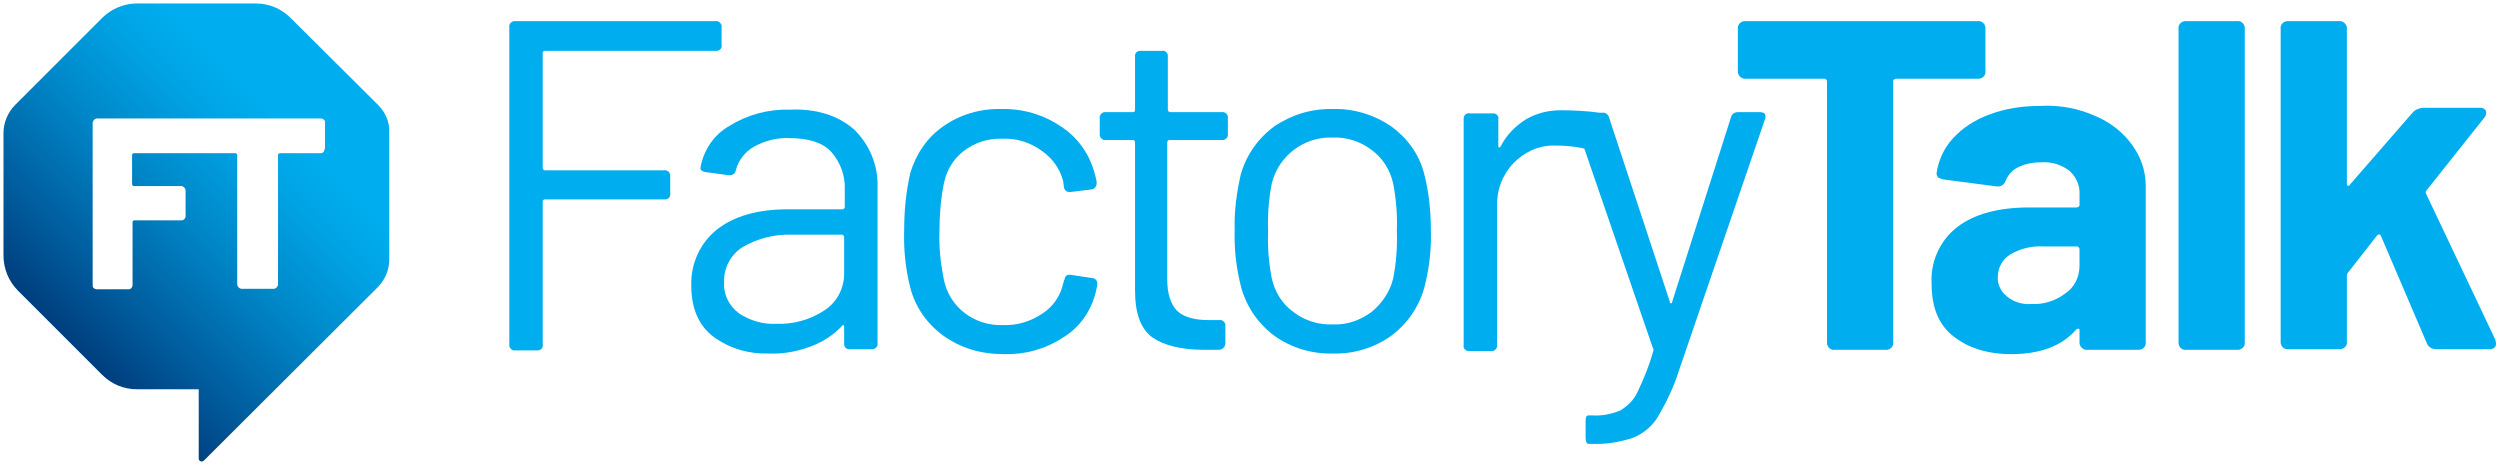
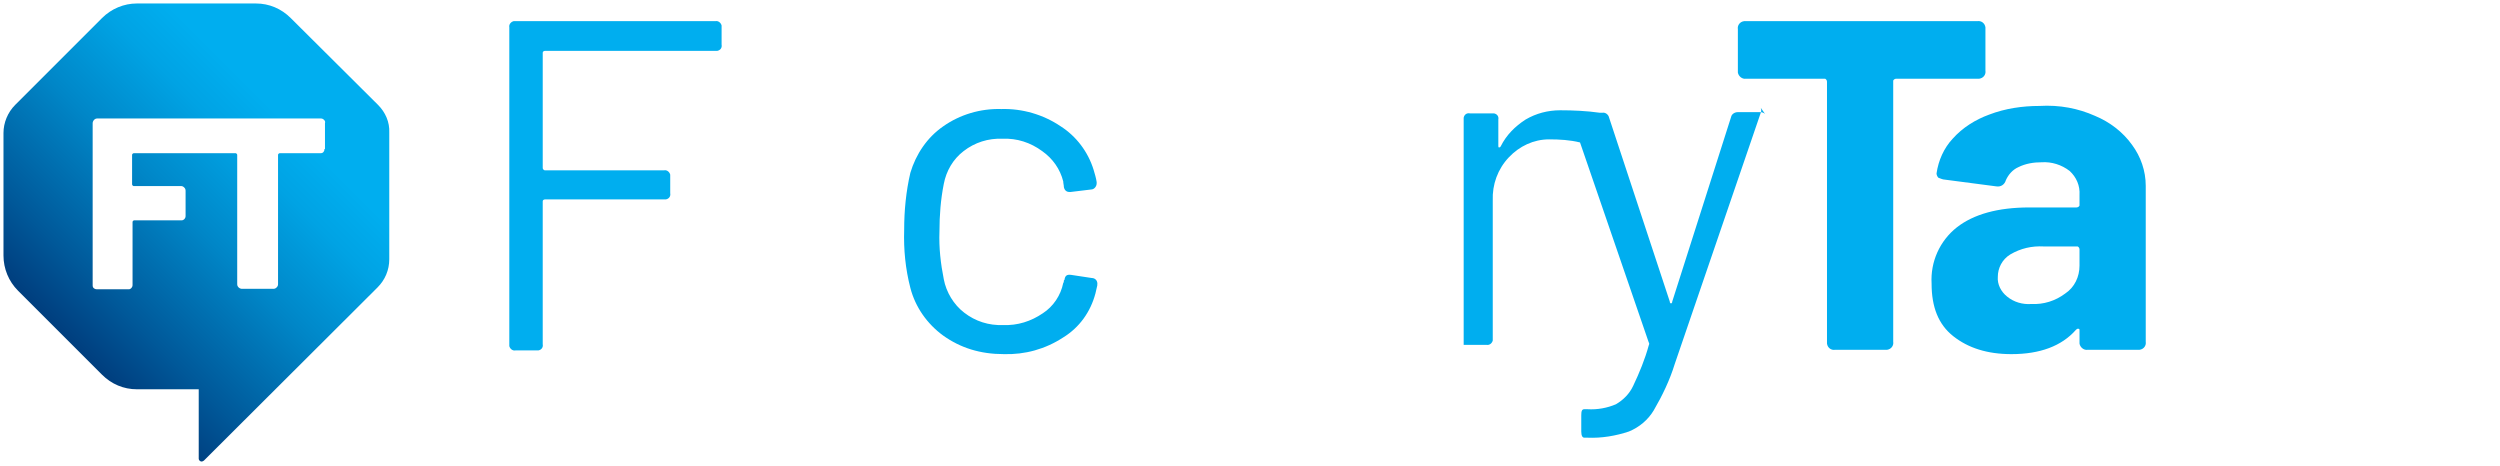
<svg xmlns="http://www.w3.org/2000/svg" width="100%" height="100%" viewBox="0 0 1792 334" version="1.1" xml:space="preserve" style="fill-rule:evenodd;clip-rule:evenodd;stroke-linejoin:round;stroke-miterlimit:2;">
  <g>
    <path d="M270.953,75.164l-62.572,-62.235c-6.728,-6.729 -15.475,-10.429 -24.894,-10.429l-85.447,0c-9.083,0 -18.166,3.7 -24.895,10.429l-62.235,62.235c-5.382,5.382 -8.41,12.783 -8.41,20.184l-0,87.803c-0,9.419 3.7,18.502 10.429,25.23l60.216,60.217c6.729,6.728 15.475,10.429 24.895,10.429l44.405,-0l0,49.788c0,1.009 1.01,2.018 2.019,2.018c0.673,0 1.009,-0.336 1.682,-0.672l124.47,-124.135c5.383,-5.382 8.411,-12.447 8.411,-20.184l-0,-90.83c0.336,-7.401 -2.692,-14.466 -8.074,-19.848Zm-38.351,31.622c0,1.682 -1.009,3.028 -2.691,3.028l-29.267,-0c-0.673,-0 -1.009,0.336 -1.346,1.009l0,92.848c0,1.01 -0.336,1.682 -1.009,2.355c-0.673,0.673 -1.346,1.01 -2.355,1.01l-22.539,-0c-0.673,-0 -1.682,-0.337 -2.355,-1.01c-0.673,-0.673 -1.009,-1.345 -1.009,-2.355l-0,-92.512c-0,-0.672 -0.337,-1.009 -1.009,-1.345l-73.001,-0c-0.673,-0 -1.009,0.336 -1.345,1.009l-0,21.194c-0,0.673 0.336,1.009 1.009,1.345l33.977,0c1.009,0 1.682,0.337 2.355,1.01c0.673,0.672 1.009,1.345 1.009,2.354l-0,18.166c-0,1.682 -1.346,3.028 -2.691,3.028l-33.977,0c-0.673,0 -1.01,0.336 -1.346,1.009l-0,45.415c-0,1.682 -1.346,3.028 -2.691,3.028l-22.876,-0c-1.682,-0 -3.028,-1.009 -3.028,-2.691l0,-116.397c0,-0.673 0.337,-1.682 1.01,-2.355c0.672,-0.673 1.345,-1.009 2.354,-1.009l160.13,-0c1.009,-0 1.682,0.336 2.355,1.009c0.673,0.673 1.009,1.346 0.673,2.355l-0,18.502l-0.337,0Z" style="fill:url(#_Linear1);fill-rule:nonzero;" />
    <g>
      <path d="M512.802,36.458l-122.002,-0c-0.887,-0 -1.774,0.443 -1.774,1.331l-0,82.518c-0,0.887 0.443,1.331 1.331,1.774l85.623,0c2.218,-0.443 3.993,1.331 4.436,3.106l0,13.309c0.444,2.218 -0.887,3.993 -3.105,4.436l-86.511,0c-0.887,0 -1.774,0.444 -1.774,1.331l-0,102.482c0.443,2.218 -0.888,3.993 -3.106,4.437l-16.415,-0c-2.218,0.443 -3.992,-1.331 -4.436,-3.106l-0,-228.477c-0.444,-2.218 1.331,-3.992 3.105,-4.436l144.628,-0c2.219,-0.444 3.993,1.331 4.437,3.105l-0,13.753c0.444,2.219 -0.887,3.993 -3.106,4.437l-1.331,-0" style="fill:#00aeef;fill-rule:nonzero;" />
-       <path d="M590.44,222.788c9.317,-5.767 14.64,-15.971 14.64,-26.618l0,-26.175c0,-0.888 -0.443,-1.331 -1.33,-1.775l-35.936,0c-12.422,-0.443 -24.844,2.662 -35.491,8.873c-8.429,5.324 -13.753,15.084 -13.31,25.288c-0.443,8.873 3.55,16.858 10.648,22.182c7.986,5.324 17.302,7.986 26.619,7.542c11.978,0.444 23.956,-2.662 34.16,-9.317m21.739,-129.987c11.091,10.647 17.302,25.731 16.858,41.259l0,111.798c0.444,2.218 -1.331,3.993 -3.105,4.436l-16.415,0c-2.218,0.444 -3.993,-0.887 -4.437,-3.105l0,-12.866c0,-0.444 0,-0.887 -0.443,-1.331c-0.444,0 -0.887,0 -1.331,0.887c-6.211,6.655 -14.197,11.535 -22.626,14.641c-9.76,3.549 -19.52,5.323 -29.724,4.88c-14.197,0.443 -27.95,-3.549 -39.484,-11.979c-10.648,-7.985 -15.972,-20.407 -15.972,-36.822c-0.443,-15.528 6.211,-30.168 18.19,-39.928c12.422,-9.76 29.28,-14.64 51.019,-14.64l39.041,-0c0.887,-0 1.33,-0.444 1.774,-1.331l0,-12.866c0.444,-9.76 -3.105,-19.52 -9.76,-27.062c-6.211,-6.655 -16.415,-9.76 -29.724,-9.76c-8.873,-0.444 -17.746,1.774 -25.732,6.211c-6.211,3.549 -11.091,9.76 -12.865,16.858c-0.444,2.218 -2.219,3.549 -4.437,3.549l-0.443,0l-16.415,-2.218c-3.106,-0.444 -4.437,-1.774 -3.993,-3.549c2.218,-12.422 9.76,-23.513 20.851,-29.724c12.866,-7.986 27.95,-11.979 43.034,-11.535c19.52,-0.887 35.048,4.436 46.139,14.197" style="fill:#00aeef;fill-rule:nonzero;" />
      <path d="M676.063,240.534c-11.534,-8.429 -19.963,-20.407 -23.513,-34.16c-3.549,-13.753 -4.88,-27.506 -4.436,-41.703c-0,-13.753 1.331,-27.506 4.436,-40.815c3.993,-13.31 11.979,-25.288 23.513,-33.274c11.979,-8.429 26.619,-12.865 41.703,-12.422c15.084,-0.443 30.168,3.993 42.59,12.422c11.091,7.099 19.52,18.19 23.513,31.056c0.887,3.105 1.775,5.767 2.218,8.872l0,0.888c0,2.218 -1.774,4.436 -3.993,4.436l-14.64,1.775l-0.887,-0c-2.218,-0 -3.549,-1.331 -3.993,-3.549c0,-1.331 -0.444,-2.662 -0.444,-3.993c-2.218,-8.873 -7.541,-16.415 -15.083,-21.739c-8.43,-6.211 -18.19,-9.316 -28.394,-8.873c-10.203,-0.443 -19.964,2.662 -27.949,8.873c-7.542,5.768 -12.422,14.197 -14.197,23.513c-2.218,11.091 -3.105,22.626 -3.105,34.161c-0.444,11.535 0.887,23.069 3.105,34.161c1.775,9.316 7.098,18.189 14.64,23.956c7.986,6.211 17.746,9.317 27.95,8.873c10.204,0.444 19.964,-2.662 28.393,-8.429c7.542,-4.88 12.866,-12.866 14.64,-21.739c0.444,-0.443 0.444,-0.887 0.444,-1.774l0.444,-0.444c0.443,-3.105 1.774,-3.993 4.88,-3.549l14.64,2.218c2.662,0 4.437,2.218 3.993,4.88l-0,0.444l-1.331,5.767c-3.549,13.31 -11.535,24.401 -23.07,31.499c-12.865,8.429 -27.505,12.422 -42.589,11.978c-16.859,0 -31.055,-4.436 -43.478,-13.309" style="fill:#00aeef;fill-rule:nonzero;" />
-       <path d="M875.26,100.343l-36.823,-0c-0.887,-0 -1.331,0.443 -1.774,1.331l-0,98.489c-0,10.647 2.662,18.189 7.098,22.625c4.436,4.437 12.422,6.655 22.626,6.655l7.542,0c2.218,-0.444 3.993,1.331 4.436,3.106l0,13.309c0,2.662 -1.774,4.436 -3.993,4.88l-11.534,-0c-15.972,-0 -28.394,-3.106 -36.823,-8.873c-8.429,-6.211 -12.422,-17.302 -12.422,-33.717l0,-106.031c0,-0.887 -0.443,-1.774 -1.774,-1.774l-19.077,-0c-2.218,0.443 -3.993,-1.331 -4.437,-3.106l0,-12.422c-0.443,-2.218 1.331,-3.993 3.106,-4.436l20.408,-0c1.331,-0 1.774,-0.444 1.774,-1.775l0,-37.71c-0.443,-2.218 0.887,-3.993 3.106,-4.436l15.971,-0c2.218,-0.444 3.993,0.887 4.436,3.105l0,39.041c0,0.887 0.444,1.331 1.331,1.775l37.266,-0c2.219,-0.444 3.993,1.331 4.437,3.105l-0,12.422c0.443,2.218 -1.331,3.993 -3.106,4.437l-1.774,-0" style="fill:#00aeef;fill-rule:nonzero;" />
-       <path d="M983.065,223.676c7.542,-6.211 13.31,-14.641 15.528,-23.957c2.218,-11.091 3.105,-22.626 2.662,-34.161c0.443,-11.534 -0.444,-22.626 -2.662,-34.16c-2.218,-9.76 -7.542,-18.19 -15.528,-23.957c-7.985,-6.211 -18.189,-9.317 -28.393,-8.873c-20.408,-0.444 -38.153,13.309 -43.033,32.83c-2.219,11.091 -3.106,22.626 -2.662,34.16c-0.444,11.535 0.443,22.626 2.662,34.161c2.218,9.76 7.541,18.189 15.527,23.957c7.986,6.211 18.189,9.316 28.393,8.873c10.204,0.443 19.521,-3.106 27.506,-8.873m-69.208,17.302c-11.535,-8.429 -19.964,-20.408 -23.957,-34.161c-3.549,-13.309 -5.324,-27.506 -4.88,-41.259c-0.444,-13.753 1.331,-27.506 4.436,-40.815c3.993,-13.753 12.422,-25.731 23.957,-34.161c12.422,-8.429 27.062,-12.865 42.146,-12.422c14.641,-0.443 29.281,3.993 41.703,12.422c11.535,8.43 19.964,19.964 23.513,33.717c3.549,13.31 4.88,27.506 4.88,41.259c0.444,13.753 -1.331,27.95 -4.88,41.259c-3.993,13.753 -12.422,25.732 -23.957,34.161c-11.978,8.429 -26.618,12.865 -41.259,12.422c-15.084,0.443 -29.724,-3.993 -41.702,-12.422" style="fill:#00aeef;fill-rule:nonzero;" />
-       <path d="M1265.22,81.71c-0.887,-0.888 -2.218,-1.331 -3.549,-1.331l-15.971,-0c-2.219,-0 -4.437,1.331 -4.881,3.549l-42.146,132.206c0,0.887 -0.443,1.331 -0.887,1.331c-0.444,-0 -0.887,-0.444 -0.887,-1.331l-43.477,-131.763c-0.444,-2.218 -2.662,-3.992 -4.88,-3.549l-1.775,0c-9.317,-1.331 -19.077,-1.774 -28.393,-1.774c-8.873,-0 -17.302,2.218 -24.844,6.654c-7.542,4.88 -13.753,11.091 -17.746,19.077c-0.444,0.887 -0.887,0.887 -1.331,0.887c-0.444,0 -0.444,-0.443 -0.444,-1.331l0,-18.633c0.444,-2.218 -0.887,-3.992 -3.105,-4.436l-17.302,-0c-2.219,-0.444 -3.993,0.887 -4.437,3.105l0,162.818c-0.443,2.218 0.888,3.993 3.106,4.436l16.415,0c2.218,0.444 3.992,-1.331 4.436,-3.105l0,-100.264c-0.444,-11.535 3.549,-22.626 11.535,-31.055c7.542,-7.986 17.746,-12.866 28.837,-12.866c7.542,0 15.084,0.444 22.182,2.219l49.244,143.297c0.444,0.443 0.444,1.331 0,2.218c-2.662,9.76 -6.654,19.52 -11.091,28.837c-2.662,5.767 -7.098,10.204 -12.422,13.309c-6.211,2.662 -13.309,3.993 -20.407,3.549l-2.219,0c-1.774,0 -2.218,1.331 -2.218,4.437l0,11.534c0,3.106 0.887,4.437 2.218,4.437l2.219,-0c10.203,0.444 20.407,-1.331 29.724,-4.437c7.542,-3.105 13.753,-8.429 17.745,-15.083c6.212,-10.648 11.535,-21.739 15.084,-33.274l61.667,-180.119c0.444,-0.888 0.444,-2.219 -0,-3.549Z" style="fill:#00aeef;fill-rule:nonzero;" />
+       <path d="M1265.22,81.71c-0.887,-0.888 -2.218,-1.331 -3.549,-1.331l-15.971,-0c-2.219,-0 -4.437,1.331 -4.881,3.549l-42.146,132.206c0,0.887 -0.443,1.331 -0.887,1.331c-0.444,-0 -0.887,-0.444 -0.887,-1.331l-43.477,-131.763c-0.444,-2.218 -2.662,-3.992 -4.88,-3.549l-1.775,0c-9.317,-1.331 -19.077,-1.774 -28.393,-1.774c-8.873,-0 -17.302,2.218 -24.844,6.654c-7.542,4.88 -13.753,11.091 -17.746,19.077c-0.444,0.887 -0.887,0.887 -1.331,0.887c-0.444,0 -0.444,-0.443 -0.444,-1.331l0,-18.633c0.444,-2.218 -0.887,-3.992 -3.105,-4.436l-17.302,-0c-2.219,-0.444 -3.993,0.887 -4.437,3.105l0,162.818l16.415,0c2.218,0.444 3.992,-1.331 4.436,-3.105l0,-100.264c-0.444,-11.535 3.549,-22.626 11.535,-31.055c7.542,-7.986 17.746,-12.866 28.837,-12.866c7.542,0 15.084,0.444 22.182,2.219l49.244,143.297c0.444,0.443 0.444,1.331 0,2.218c-2.662,9.76 -6.654,19.52 -11.091,28.837c-2.662,5.767 -7.098,10.204 -12.422,13.309c-6.211,2.662 -13.309,3.993 -20.407,3.549l-2.219,0c-1.774,0 -2.218,1.331 -2.218,4.437l0,11.534c0,3.106 0.887,4.437 2.218,4.437l2.219,-0c10.203,0.444 20.407,-1.331 29.724,-4.437c7.542,-3.105 13.753,-8.429 17.745,-15.083c6.212,-10.648 11.535,-21.739 15.084,-33.274l61.667,-180.119c0.444,-0.888 0.444,-2.219 -0,-3.549Z" style="fill:#00aeef;fill-rule:nonzero;" />
      <path d="M1423.16,20.93l0,29.724c0.444,2.662 -1.331,5.324 -4.436,5.768l-59.449,-0c-0.887,-0 -1.774,0.443 -2.218,1.331l0,187.218c0.444,2.661 -1.331,5.323 -4.436,5.767l-37.266,-0c-2.662,0.444 -5.324,-1.331 -5.768,-4.436l0,-187.662c0,-0.887 -0.443,-1.775 -1.331,-2.218l-56.786,-0c-2.662,0.443 -5.324,-1.775 -5.767,-4.437l-0,-31.055c-0.444,-2.662 1.331,-5.323 4.436,-5.767l167.254,-0c2.662,-0.444 5.324,1.331 5.767,4.436l0,1.331" style="fill:#00aeef;fill-rule:nonzero;" />
      <path d="M1480.39,210.366c6.655,-4.436 10.204,-11.978 10.204,-19.964l0,-11.534c0,-0.888 -0.443,-1.775 -1.331,-2.219l-24.4,0c-8.429,-0.443 -16.415,1.331 -23.957,5.768c-5.767,3.549 -8.873,9.76 -8.873,15.971c-0.444,5.324 2.218,10.647 6.655,14.197c4.88,3.992 11.091,5.767 17.302,5.323c8.873,0.444 17.302,-2.218 24.4,-7.542m21.295,-127.326c10.648,4.437 19.964,11.535 26.619,20.852c6.211,8.429 9.76,18.633 9.76,29.28l0,111.799c0.444,2.661 -1.331,5.323 -4.436,5.767l-37.266,-0c-2.662,0.444 -5.324,-1.775 -5.768,-4.436l0,-9.317c0,-0.887 0,-1.331 -0.887,-1.331c-0.887,0 -0.887,0 -1.775,0.887c-10.204,11.535 -25.731,17.302 -46.139,17.302c-17.302,0 -31.055,-4.436 -41.702,-12.865c-10.648,-8.429 -15.528,-20.851 -15.528,-37.71c-0.887,-15.527 5.768,-30.611 18.19,-40.372c11.978,-9.316 29.28,-14.196 51.906,-14.196l33.717,-0c0.887,-0 1.775,-0.444 2.218,-1.331l0,-7.542c0.444,-6.655 -2.218,-12.866 -7.098,-17.302c-5.768,-4.437 -12.866,-6.655 -19.964,-6.211c-5.768,-0 -11.535,0.887 -16.859,3.549c-3.992,1.775 -7.098,5.324 -8.872,9.316c-0.888,3.106 -3.55,4.881 -6.655,4.437l-37.266,-4.88c-1.331,-0 -3.106,-0.887 -4.437,-1.331c-0.887,-0.887 -1.331,-2.218 -1.331,-3.106c1.331,-9.316 5.324,-18.189 11.535,-24.844c7.098,-7.985 16.415,-13.753 26.175,-17.302c11.535,-4.436 23.957,-6.211 35.935,-6.211c14.641,-0.887 27.95,1.775 39.928,7.098" style="fill:#00aeef;fill-rule:nonzero;" />
-       <path d="M1561.58,244.971l0,-224.041c-0.443,-2.662 1.331,-5.323 4.437,-5.767l37.266,-0c2.662,-0.444 5.323,1.331 5.767,4.436l0,225.372c0.444,2.661 -1.331,5.323 -4.436,5.767l-37.266,-0c-2.662,0.444 -5.324,-1.331 -5.768,-4.436l0,-1.331" style="fill:#00aeef;fill-rule:nonzero;" />
-       <path d="M1634.78,244.971l-0,-224.041c-0.444,-2.662 1.33,-5.323 4.436,-5.767l37.266,-0c2.662,-0.444 5.324,1.775 5.767,4.436l0,112.242c0,0.888 0.444,1.331 0.888,1.331c0.443,0 0.887,0 1.331,-0.887l44.808,-51.463c1.774,-2.218 4.436,-3.105 7.098,-3.549l40.815,0c1.331,0 2.662,0 3.549,0.887c0.888,0.444 1.331,1.331 1.331,2.662c0,1.331 -0.443,2.662 -1.331,3.549l-41.258,51.907c-0.888,0.887 -0.888,1.774 -0.444,2.662l49.688,104.7l0.444,2.662c-0,2.661 -1.775,3.992 -4.88,3.992l-38.154,0c-3.105,0 -5.767,-1.774 -6.654,-4.436l-32.83,-76.751c-0.444,-1.33 -1.775,-1.33 -2.662,-0.443l-20.851,26.618c-0.444,0.444 -0.888,1.331 -0.888,2.219l0,47.026c0.444,2.662 -1.331,5.324 -4.436,5.767l-37.266,0c-2.662,0.444 -5.324,-1.331 -5.767,-4.436l-0,-0.887" style="fill:#00aeef;fill-rule:nonzero;" />
    </g>
  </g>
  <defs>
    <linearGradient id="_Linear1" x1="0" y1="0" x2="1" y2="0" gradientUnits="userSpaceOnUse" gradientTransform="matrix(195.638,-195.638,195.638,195.638,43.054,238.506)">
      <stop offset="0" style="stop-color:#003e7e;stop-opacity:1" />
      <stop offset="0.16" style="stop-color:#00599a;stop-opacity:1" />
      <stop offset="0.45" style="stop-color:#0087c8;stop-opacity:1" />
      <stop offset="0.67" style="stop-color:#00a3e4;stop-opacity:1" />
      <stop offset="0.8" style="stop-color:#00aeef;stop-opacity:1" />
      <stop offset="1" style="stop-color:#00aeef;stop-opacity:1" />
    </linearGradient>
  </defs>
</svg>